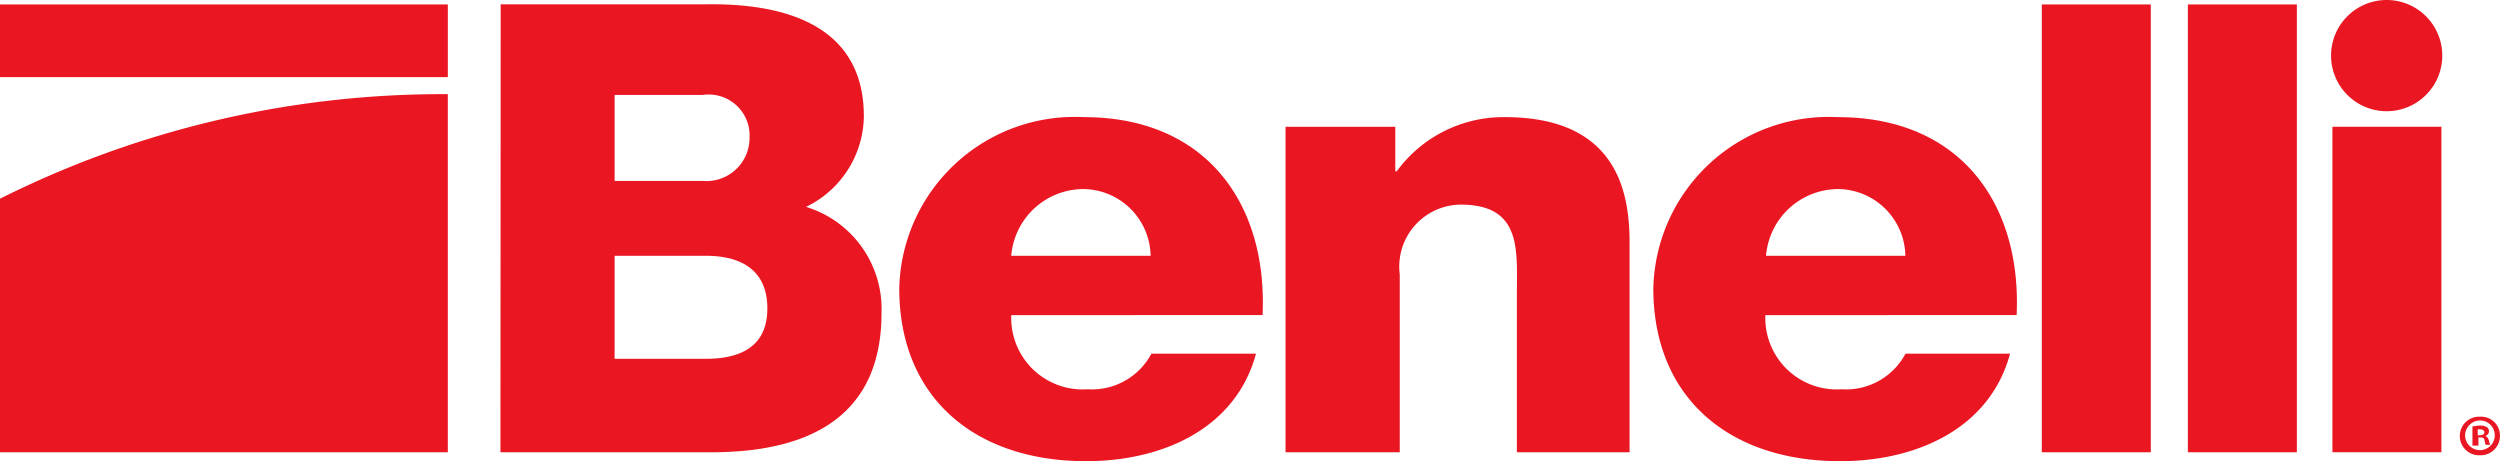
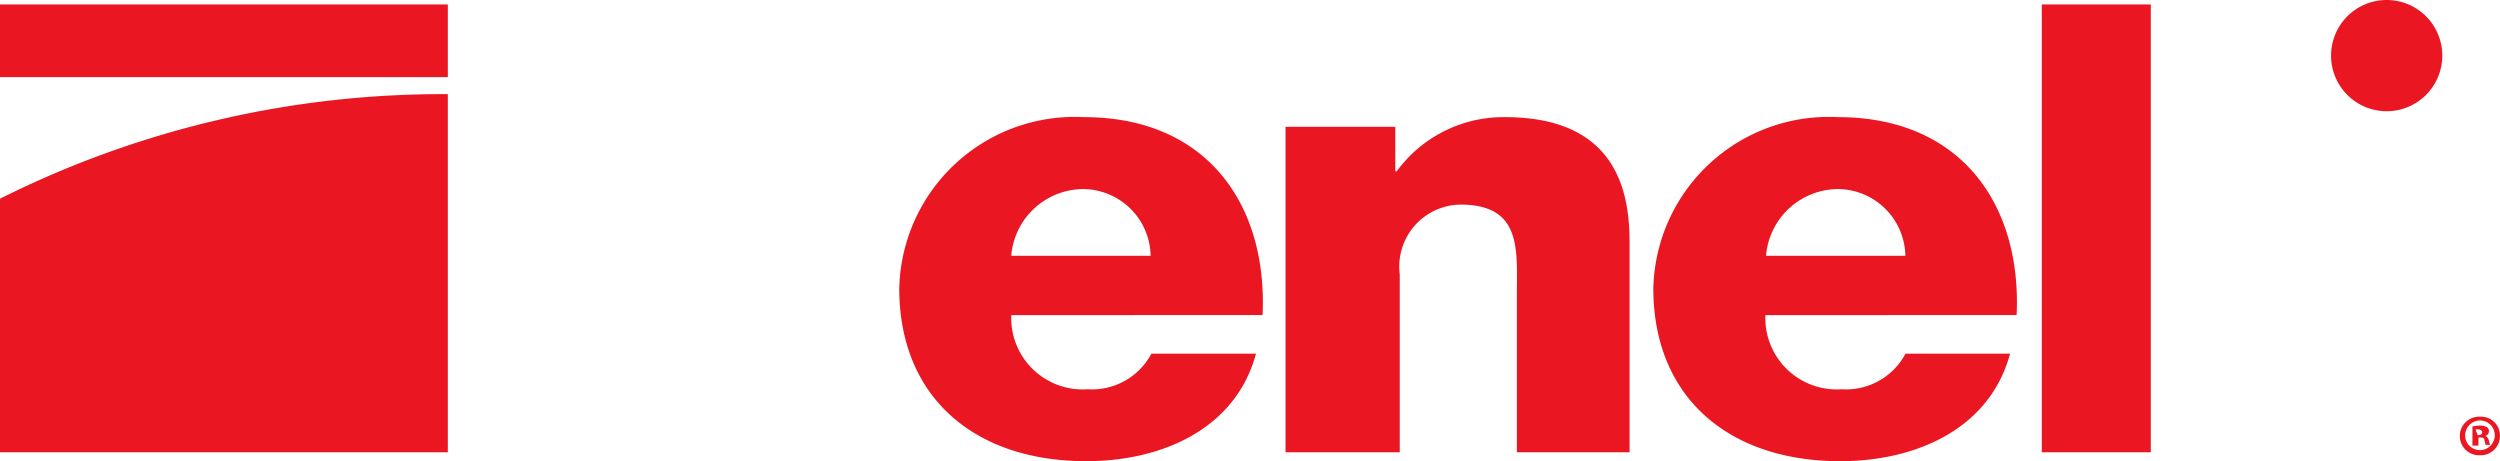
<svg xmlns="http://www.w3.org/2000/svg" viewBox="0 0 66.221 12.215" height="12.215" width="66.221" data-sanitized-data-name="Grupo 5527" data-name="Grupo 5527" id="Grupo_5527">
  <path fill-rule="evenodd" fill="#ea1622" transform="translate(-139.801 -18.21)" d="M166.587,24.985a1.924,1.924,0,0,1,1.925-1.767,1.8,1.8,0,0,1,1.767,1.767Zm6.657,1.571c.137-2.926-1.473-5.243-4.733-5.243a4.648,4.648,0,0,0-4.89,4.537c0,2.887,2,4.576,4.949,4.576,2.023,0,3.967-.864,4.5-2.848H170.3a1.783,1.783,0,0,1-1.689.943,1.892,1.892,0,0,1-2.023-1.964Z" data-sanitized-data-name="Trazado 103" data-name="Trazado 103" id="Trazado_103" />
  <path fill-rule="evenodd" fill="#ea1622" transform="translate(-199.848 -18.209)" d="M233.94,30.189h2.985V25.475a1.641,1.641,0,0,1,1.61-1.846c1.63,0,1.493,1.2,1.493,2.376v4.183h2.985V24.651c0-1.237-.255-3.339-3.3-3.339a3.5,3.5,0,0,0-2.867,1.434h-.039V21.567H233.9v8.621Z" data-sanitized-data-name="Trazado 104" data-name="Trazado 104" id="Trazado_104" />
  <path fill-rule="evenodd" fill="#ea1622" transform="translate(-257.012 -18.21)" d="M303.791,24.985a1.924,1.924,0,0,1,1.924-1.767,1.8,1.8,0,0,1,1.767,1.767Zm6.638,1.571c.137-2.926-1.473-5.243-4.733-5.243a4.648,4.648,0,0,0-4.89,4.537c0,2.887,2,4.576,4.949,4.576,2.023,0,3.967-.864,4.5-2.848h-2.769a1.783,1.783,0,0,1-1.689.943,1.892,1.892,0,0,1-2.023-1.964Z" data-sanitized-data-name="Trazado 105" data-name="Trazado 105" id="Trazado_105" />
  <rect fill="#ea1622" transform="translate(54.084 0.118)" height="11.862" width="2.887" data-sanitized-data-name="Rectángulo 967" data-name="Rectángulo 967" id="Rectángulo_967" />
-   <rect fill="#ea1622" transform="translate(57.953 0.118)" height="11.862" width="2.887" data-sanitized-data-name="Rectángulo 968" data-name="Rectángulo 968" id="Rectángulo_968" />
-   <rect fill="#ea1622" transform="translate(61.782 3.358)" height="8.621" width="2.887" data-sanitized-data-name="Rectángulo 969" data-name="Rectángulo 969" id="Rectángulo_969" />
  <path fill="#ea1622" transform="translate(-362.354 0)" d="M425.57,0A1.473,1.473,0,1,1,424.1,1.473,1.473,1.473,0,0,1,425.57,0" data-sanitized-data-name="Trazado 106" data-name="Trazado 106" id="Trazado_106" />
  <rect fill="#ea1622" transform="translate(0 0.118)" height="1.925" width="11.862" data-sanitized-data-name="Rectángulo 970" data-name="Rectángulo 970" id="Rectángulo_970" />
  <path fill-rule="evenodd" fill="#ea1622" transform="translate(0 -14.606)" d="M11.862,17.1A26.174,26.174,0,0,0,0,19.869v6.716H11.862Z" data-sanitized-data-name="Trazado 107" data-name="Trazado 107" id="Trazado_107" />
-   <path fill-rule="evenodd" fill="#ea1622" transform="translate(-77.795 -0.68)" d="M94.075,7.455h2.416c.9,0,1.63.353,1.63,1.394,0,.982-.668,1.335-1.63,1.335H94.075Zm0-4.261h2.337a1.085,1.085,0,0,1,1.237,1.139,1.141,1.141,0,0,1-1.237,1.139H94.075Zm-3.024,9.466h5.577c2.494,0,4.517-.864,4.517-3.692a2.826,2.826,0,0,0-2-2.808,2.7,2.7,0,0,0,1.532-2.4c0-2.474-2.2-3-4.2-2.965h-5.42Z" data-sanitized-data-name="Trazado 108" data-name="Trazado 108" id="Trazado_108" />
-   <path fill="#ea1622" transform="translate(-382.409 -64.772)" d="M448.629,76.32a.512.512,0,0,1-.53.511.511.511,0,1,1,0-1.021.5.5,0,0,1,.53.511m-.923,0a.393.393,0,1,0,.393-.412.4.4,0,0,0-.393.412m.314.255H447.9v-.511c.039,0,.118-.02.2-.02a.331.331,0,0,1,.177.039.119.119,0,0,1,.059.118.124.124,0,0,1-.1.118c.059.02.078.059.1.118.02.079.02.1.039.118h-.118c-.02-.02-.02-.059-.039-.118,0-.059-.039-.078-.1-.078h-.059v.216Zm.02-.275h.059c.059,0,.118-.02.118-.079,0-.039-.039-.078-.118-.078h-.059Z" data-sanitized-data-name="Trazado 109" data-name="Trazado 109" id="Trazado_109" />
+   <path fill="#ea1622" transform="translate(-382.409 -64.772)" d="M448.629,76.32a.512.512,0,0,1-.53.511.511.511,0,1,1,0-1.021.5.5,0,0,1,.53.511m-.923,0a.393.393,0,1,0,.393-.412.4.4,0,0,0-.393.412m.314.255H447.9v-.511c.039,0,.118-.02.2-.02a.331.331,0,0,1,.177.039.119.119,0,0,1,.059.118.124.124,0,0,1-.1.118c.059.02.078.059.1.118.02.079.02.1.039.118h-.118c-.02-.02-.02-.059-.039-.118,0-.059-.039-.078-.1-.078h-.059v.216Zm.02-.275c.059,0,.118-.02.118-.079,0-.039-.039-.078-.118-.078h-.059Z" data-sanitized-data-name="Trazado 109" data-name="Trazado 109" id="Trazado_109" />
</svg>